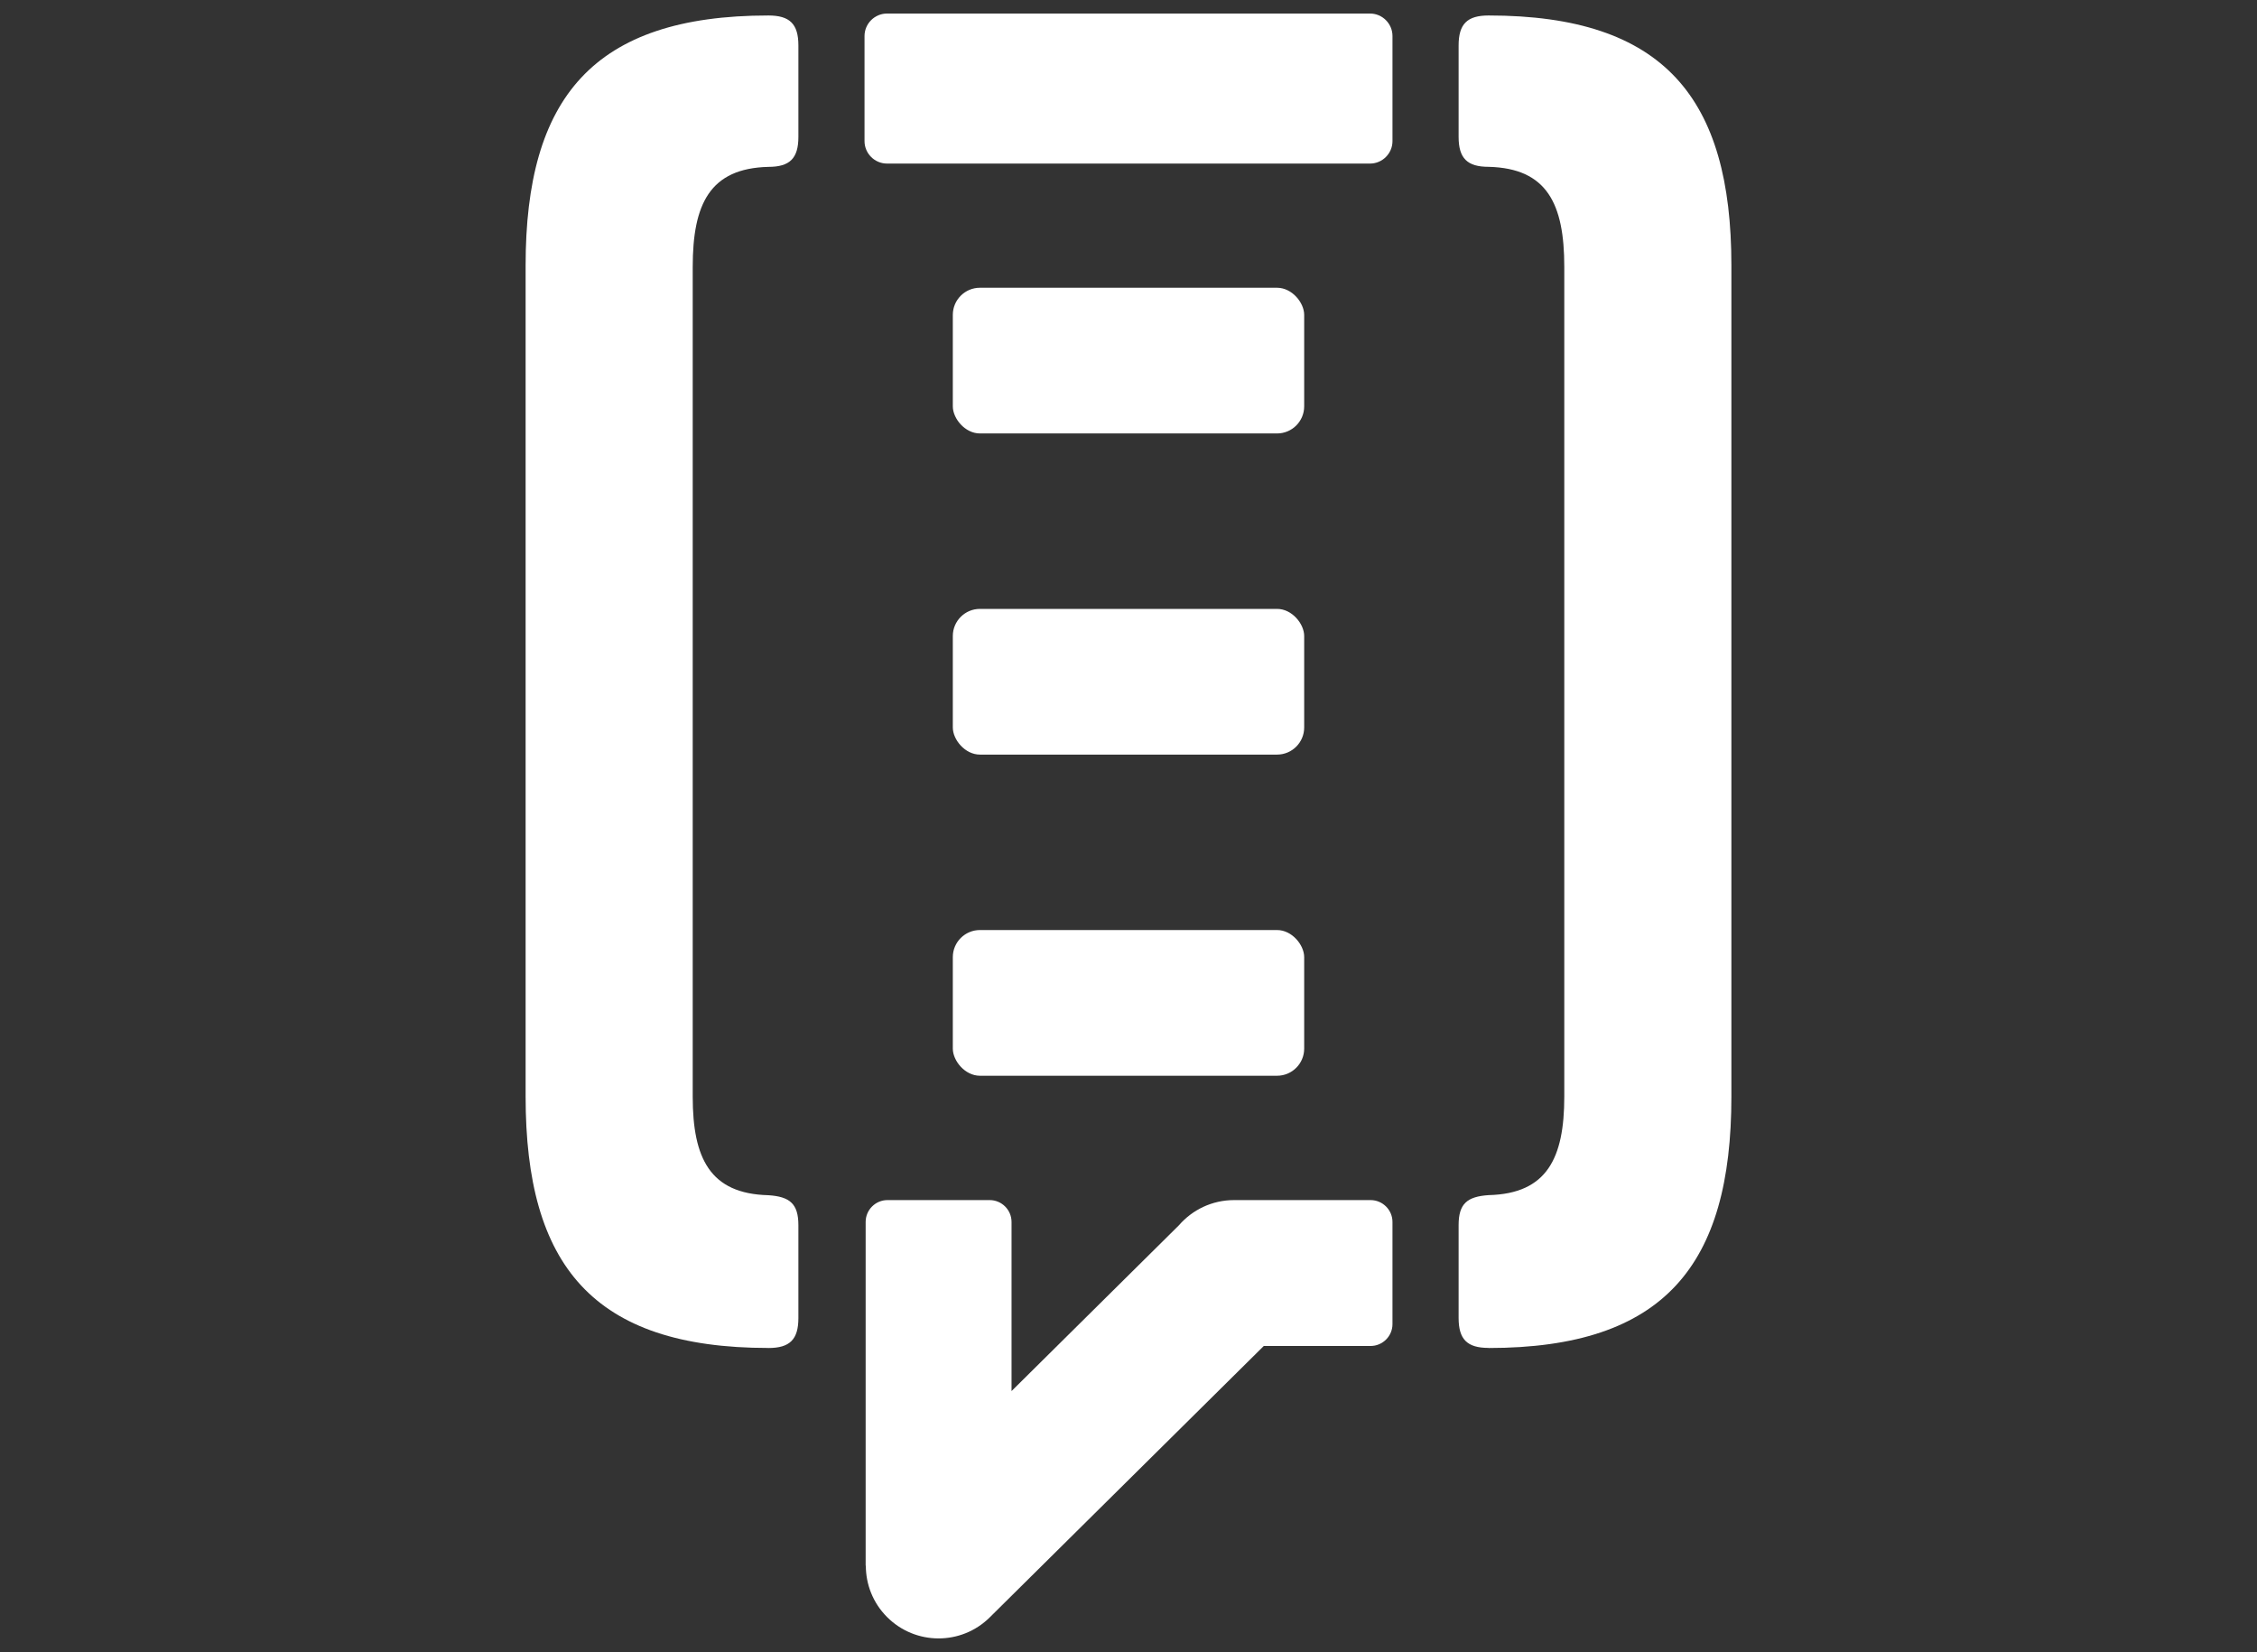
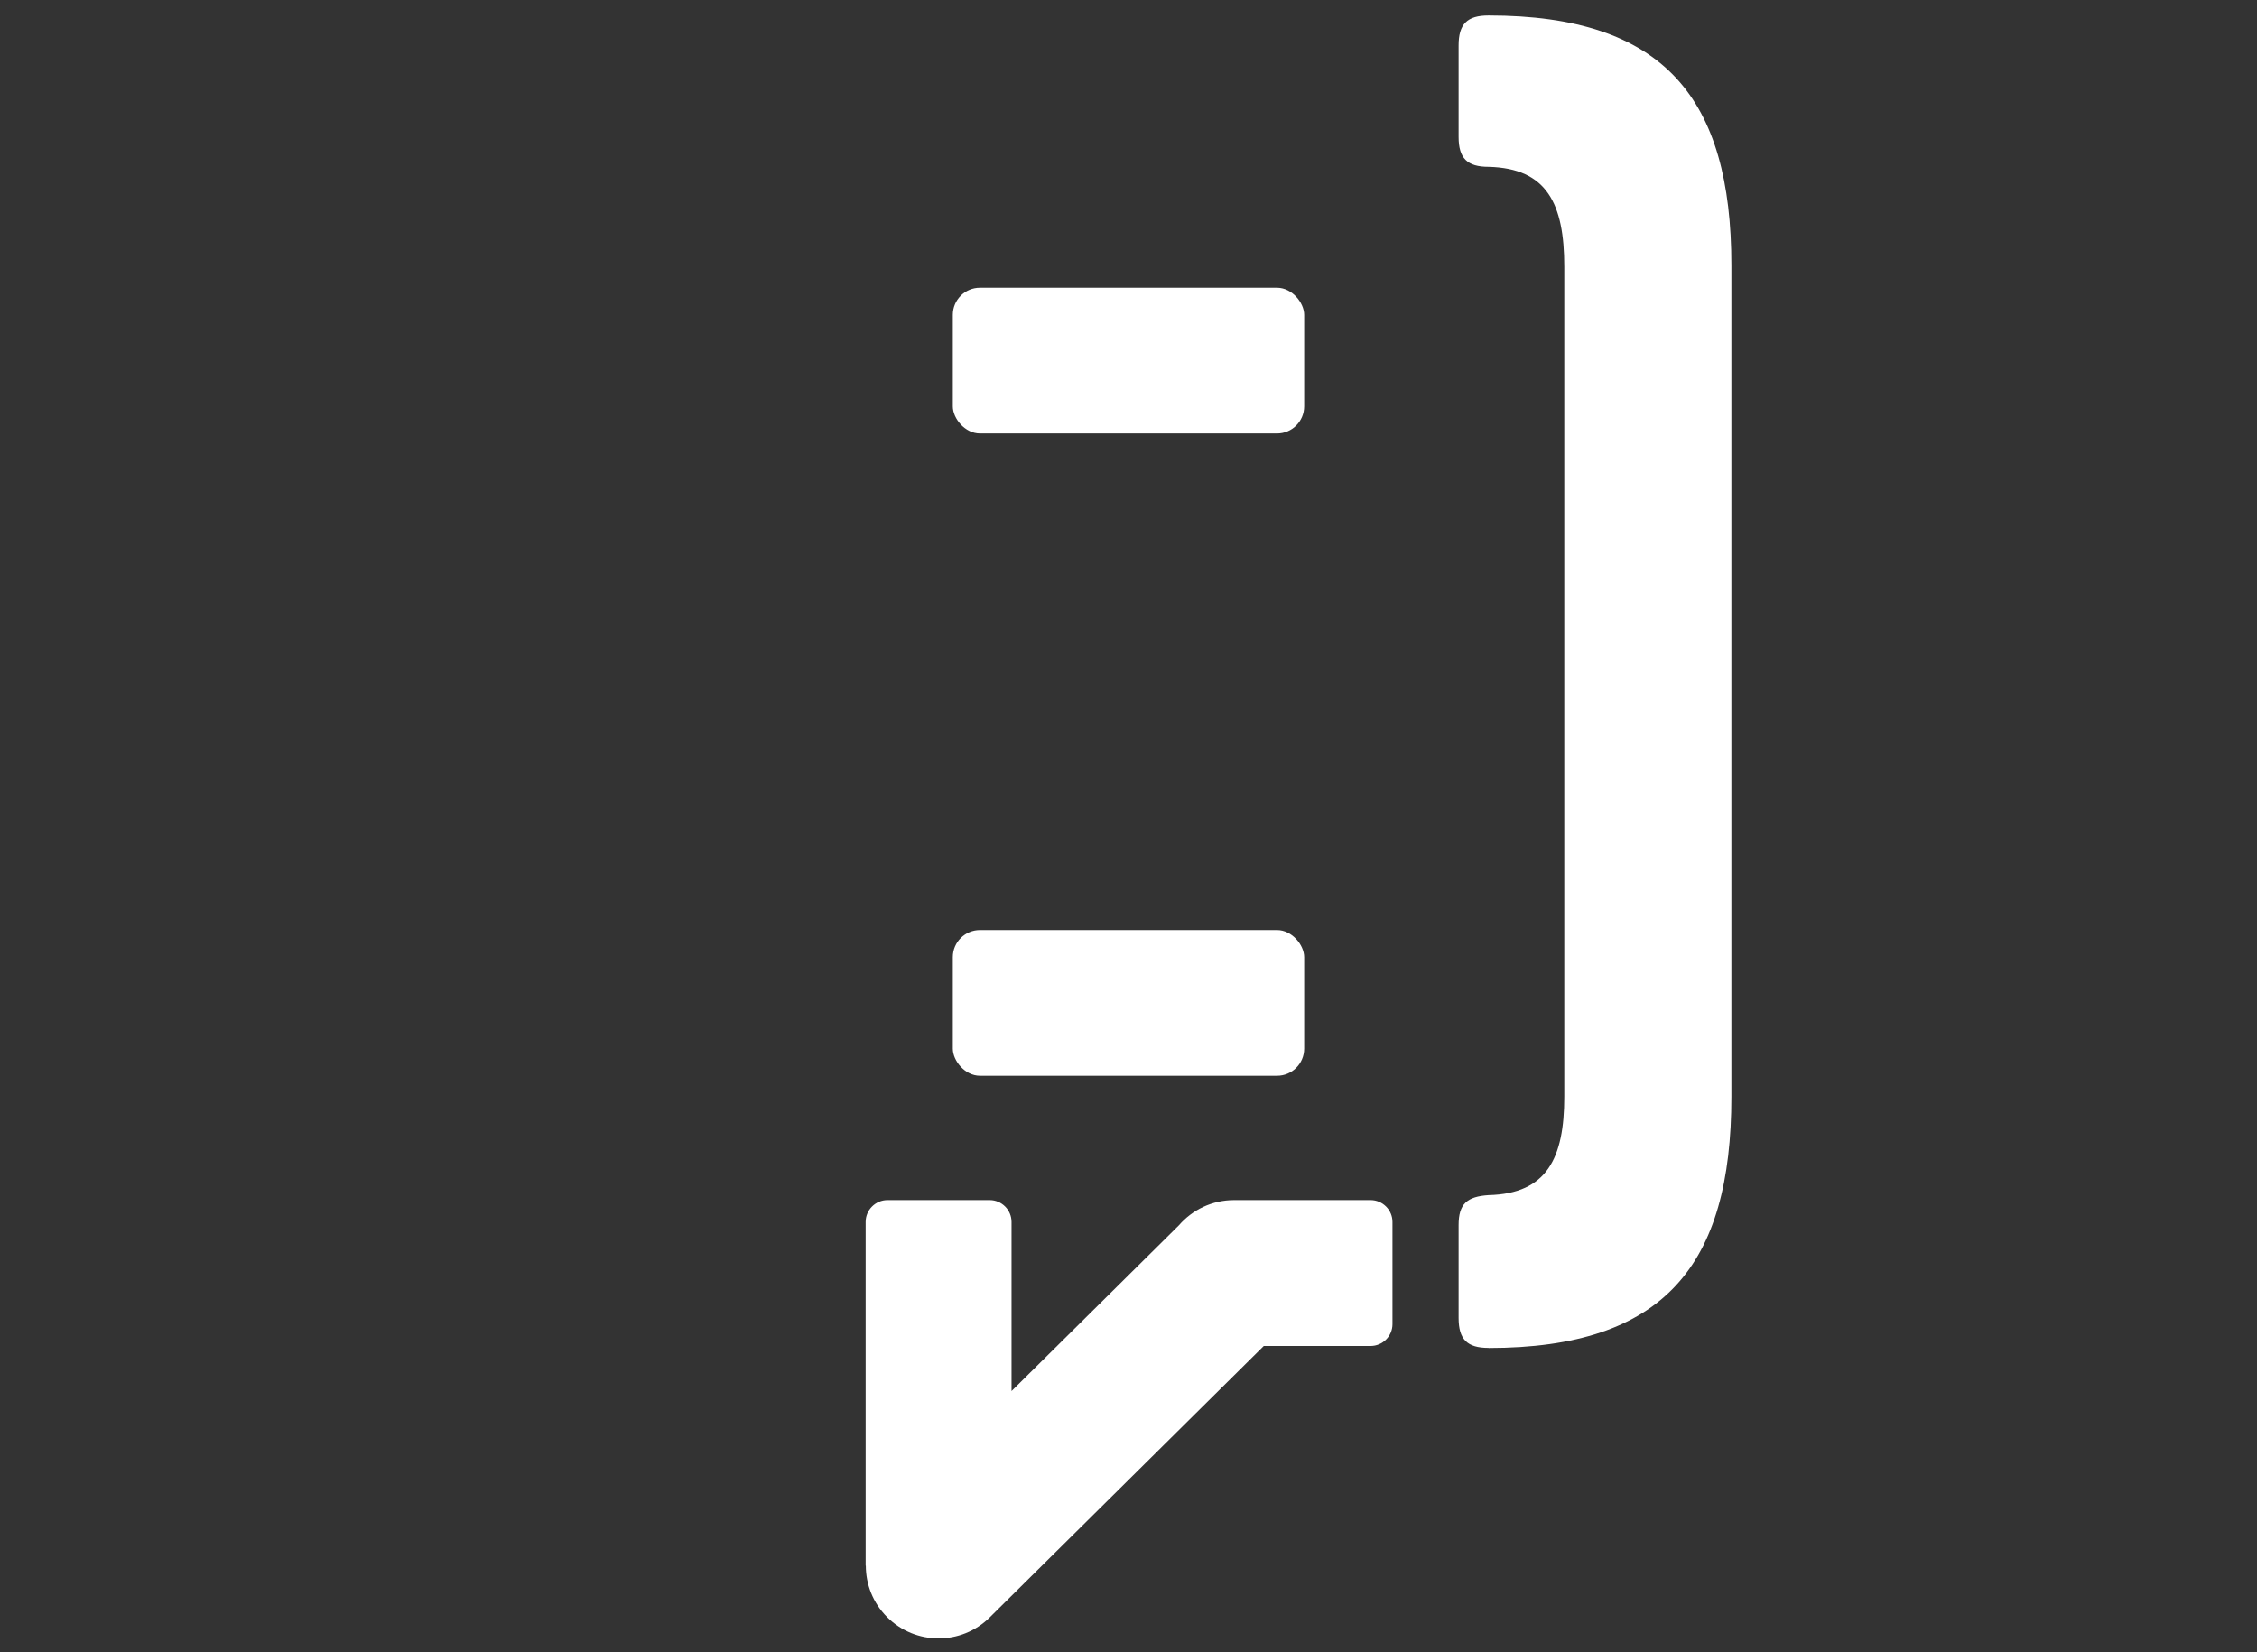
<svg xmlns="http://www.w3.org/2000/svg" id="Camada_1" data-name="Camada 1" viewBox="0 0 500 366">
  <rect x="0" y="0" width="500" height="366" fill="#333333" stroke="none" />
  <defs>
    <style> .cls-1 { fill: #fff; stroke-width: 0px; } </style>
  </defs>
  <path class="cls-1" d="M329.77,298.65c38.92,0,53.79-18.35,53.79-55.69V58.8c0-37.02-14.87-55.37-53.79-55.37-4.75,0-6.64,1.9-6.64,6.64v20.25c0,4.74,1.9,6.64,6.64,6.64,12.97.32,16.77,8.22,16.77,22.15v183.84c0,13.6-3.8,21.52-16.77,21.83-4.75.32-6.64,1.9-6.64,6.64v20.57c0,4.75,1.9,6.64,6.64,6.64" />
-   <path class="cls-1" d="M170.23,298.65c4.75,0,6.64-1.9,6.64-6.64v-20.57c0-4.75-1.9-6.33-6.64-6.64-12.97-.32-16.77-8.23-16.77-21.83V59.12c0-13.93,3.8-21.83,16.77-22.15,4.75,0,6.64-1.9,6.64-6.64V10.07c0-4.75-1.9-6.64-6.64-6.64-38.92,0-53.79,18.35-53.79,55.37v184.15c0,37.34,14.87,55.69,53.79,55.69" />
-   <path class="cls-1" d="M196.5,3h107.01c2.73,0,4.97,2.24,4.97,4.98v23.29c0,2.73-2.24,4.97-4.97,4.97h-107.01c-2.73,0-4.98-2.24-4.98-4.97V7.98c0-2.74,2.25-4.98,4.98-4.98" />
  <path class="cls-1" d="M219.25,265.88h-22.65c-2.66,0-4.83,2.18-4.83,4.84v76.16h.04c0,4.12,1.56,8.22,4.69,11.36,6.28,6.31,16.48,6.34,22.79.06l60.68-60.1h10.41-3.77,17.03c2.66,0,4.84-2.18,4.84-4.83v-22.65c0-2.66-2.18-4.84-4.84-4.84h-17.03,3.77-17c-4.87,0-9.24,2.16-12.2,5.57l-37.09,36.74v-37.47c0-2.66-2.17-4.84-4.83-4.84" />
  <rect class="cls-1" x="211.08" y="63.75" width="77.84" height="32.28" rx="6.01" ry="6.01" />
  <rect class="cls-1" x="211.08" y="206.05" width="77.84" height="32.28" rx="6.01" ry="6.01" />
-   <rect class="cls-1" x="211.08" y="134.9" width="77.84" height="32.28" rx="6.01" ry="6.01" />
</svg>